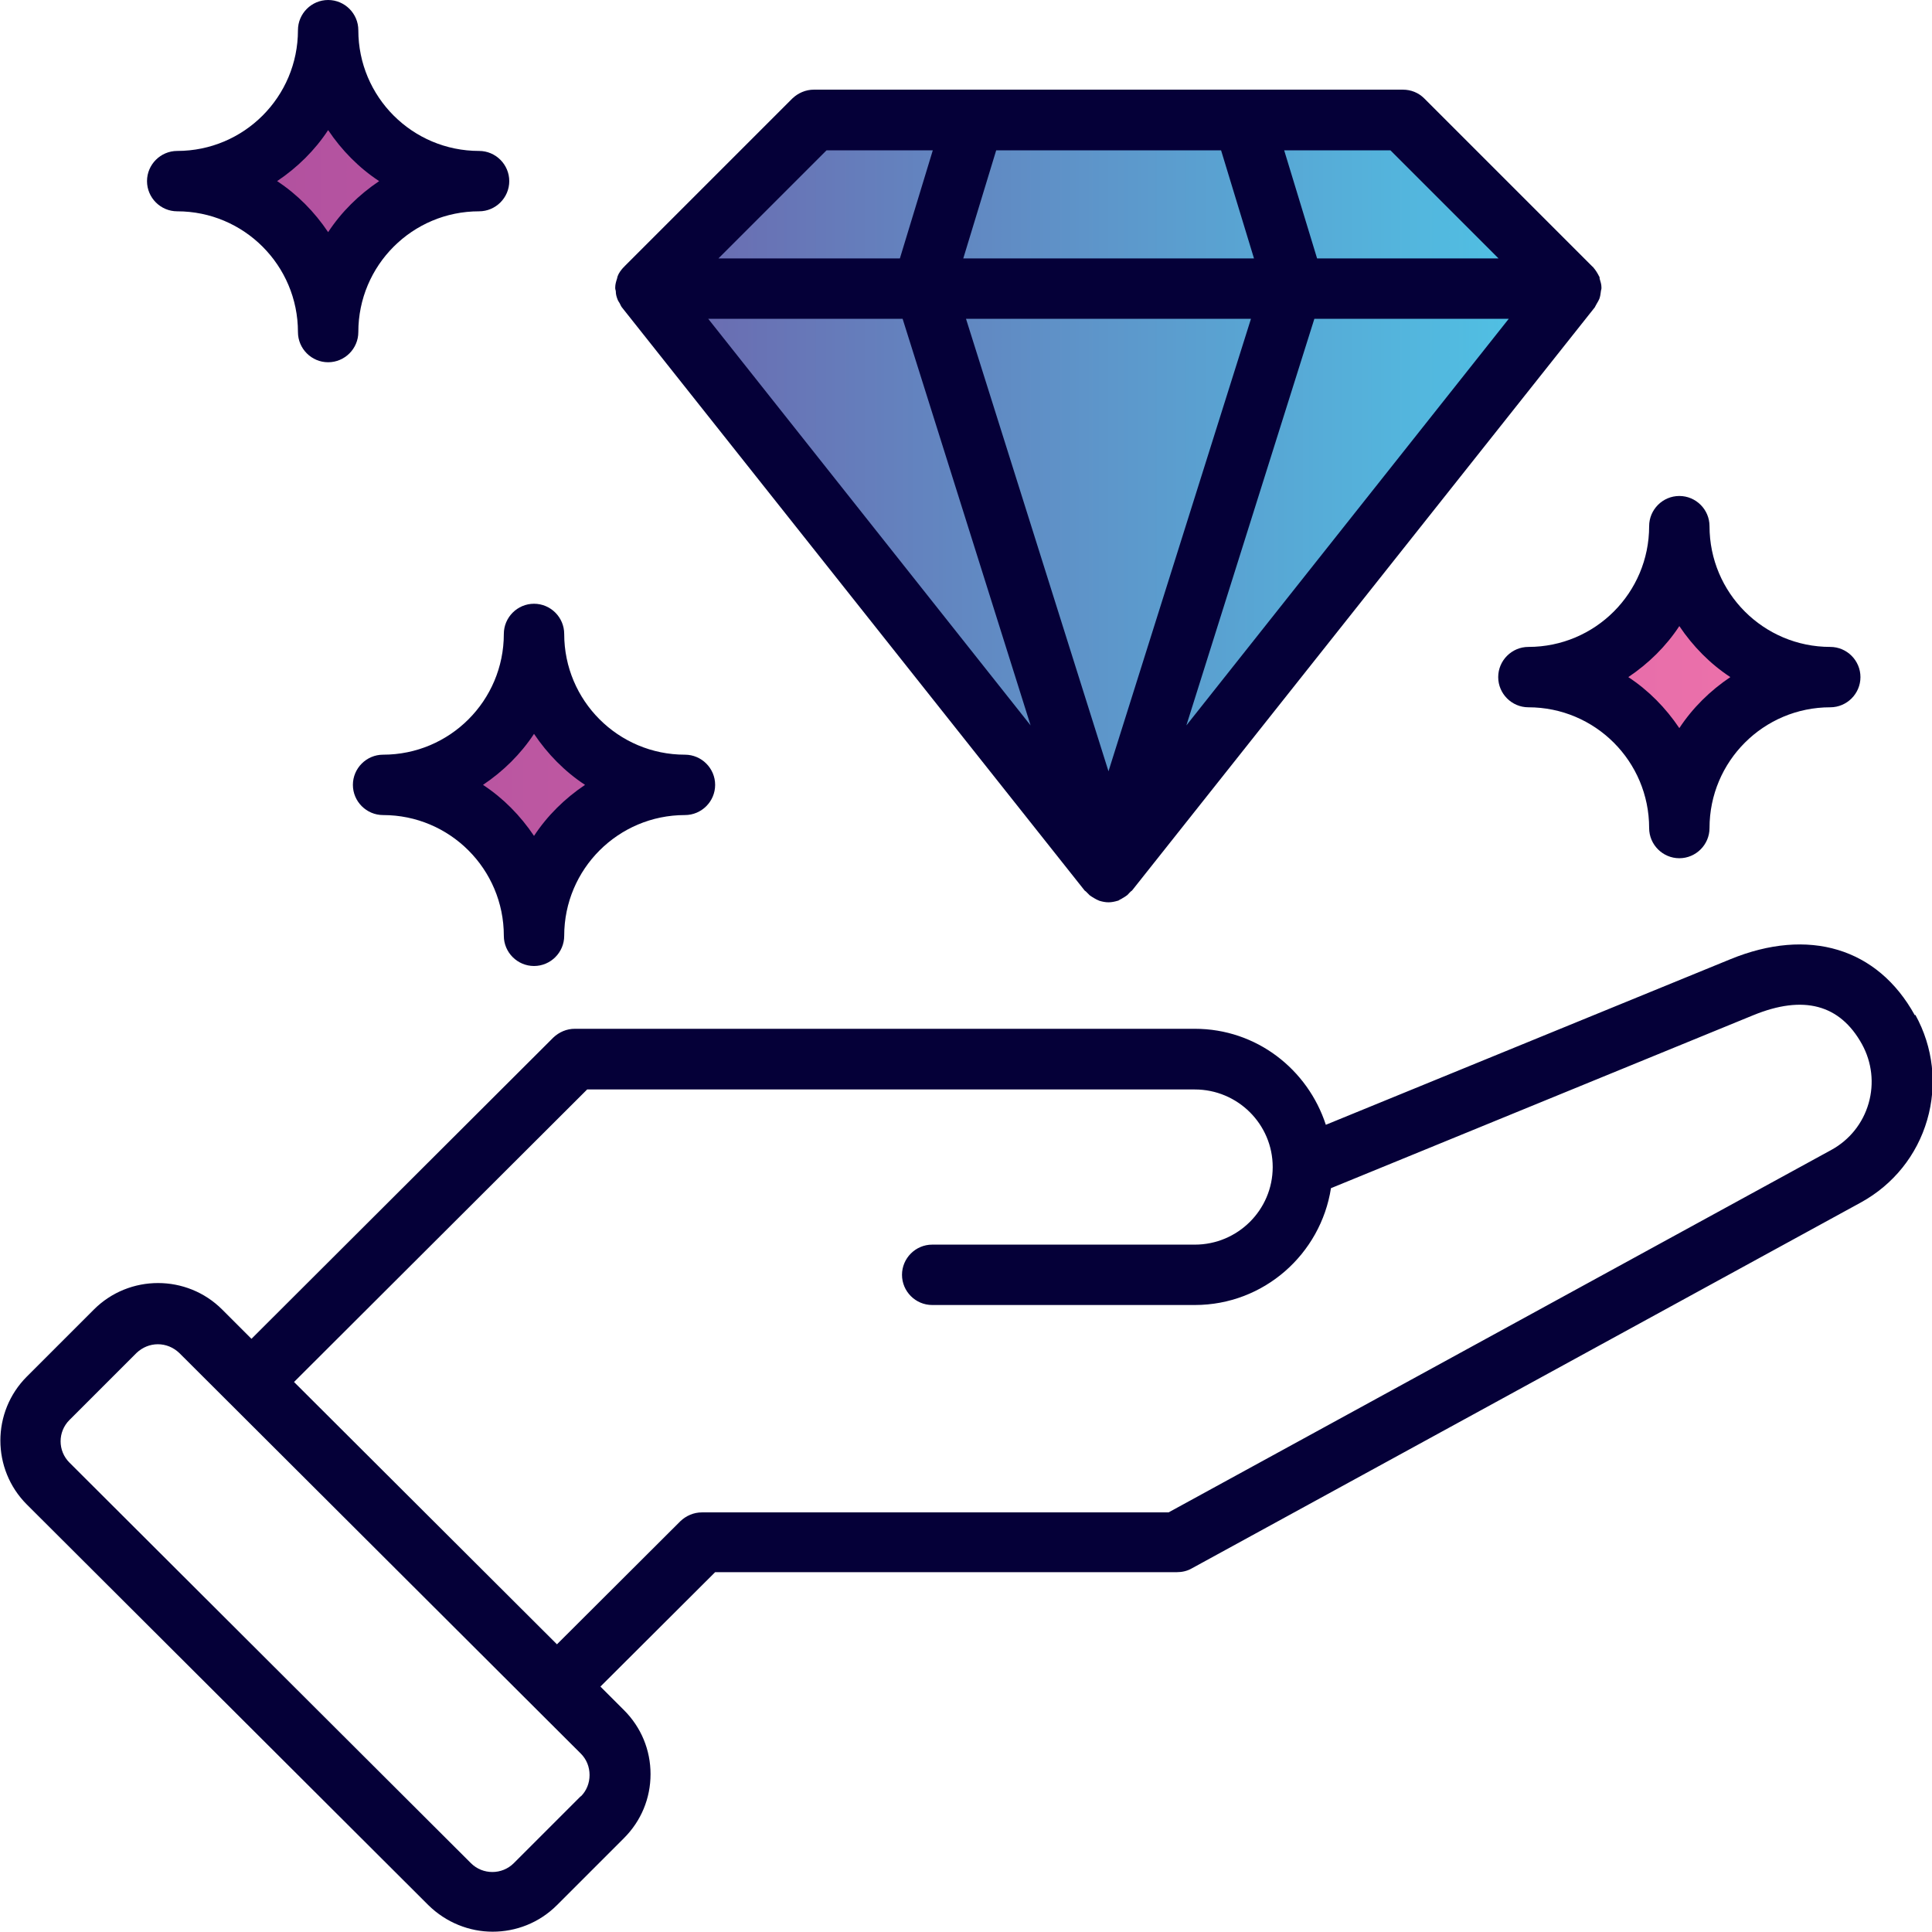
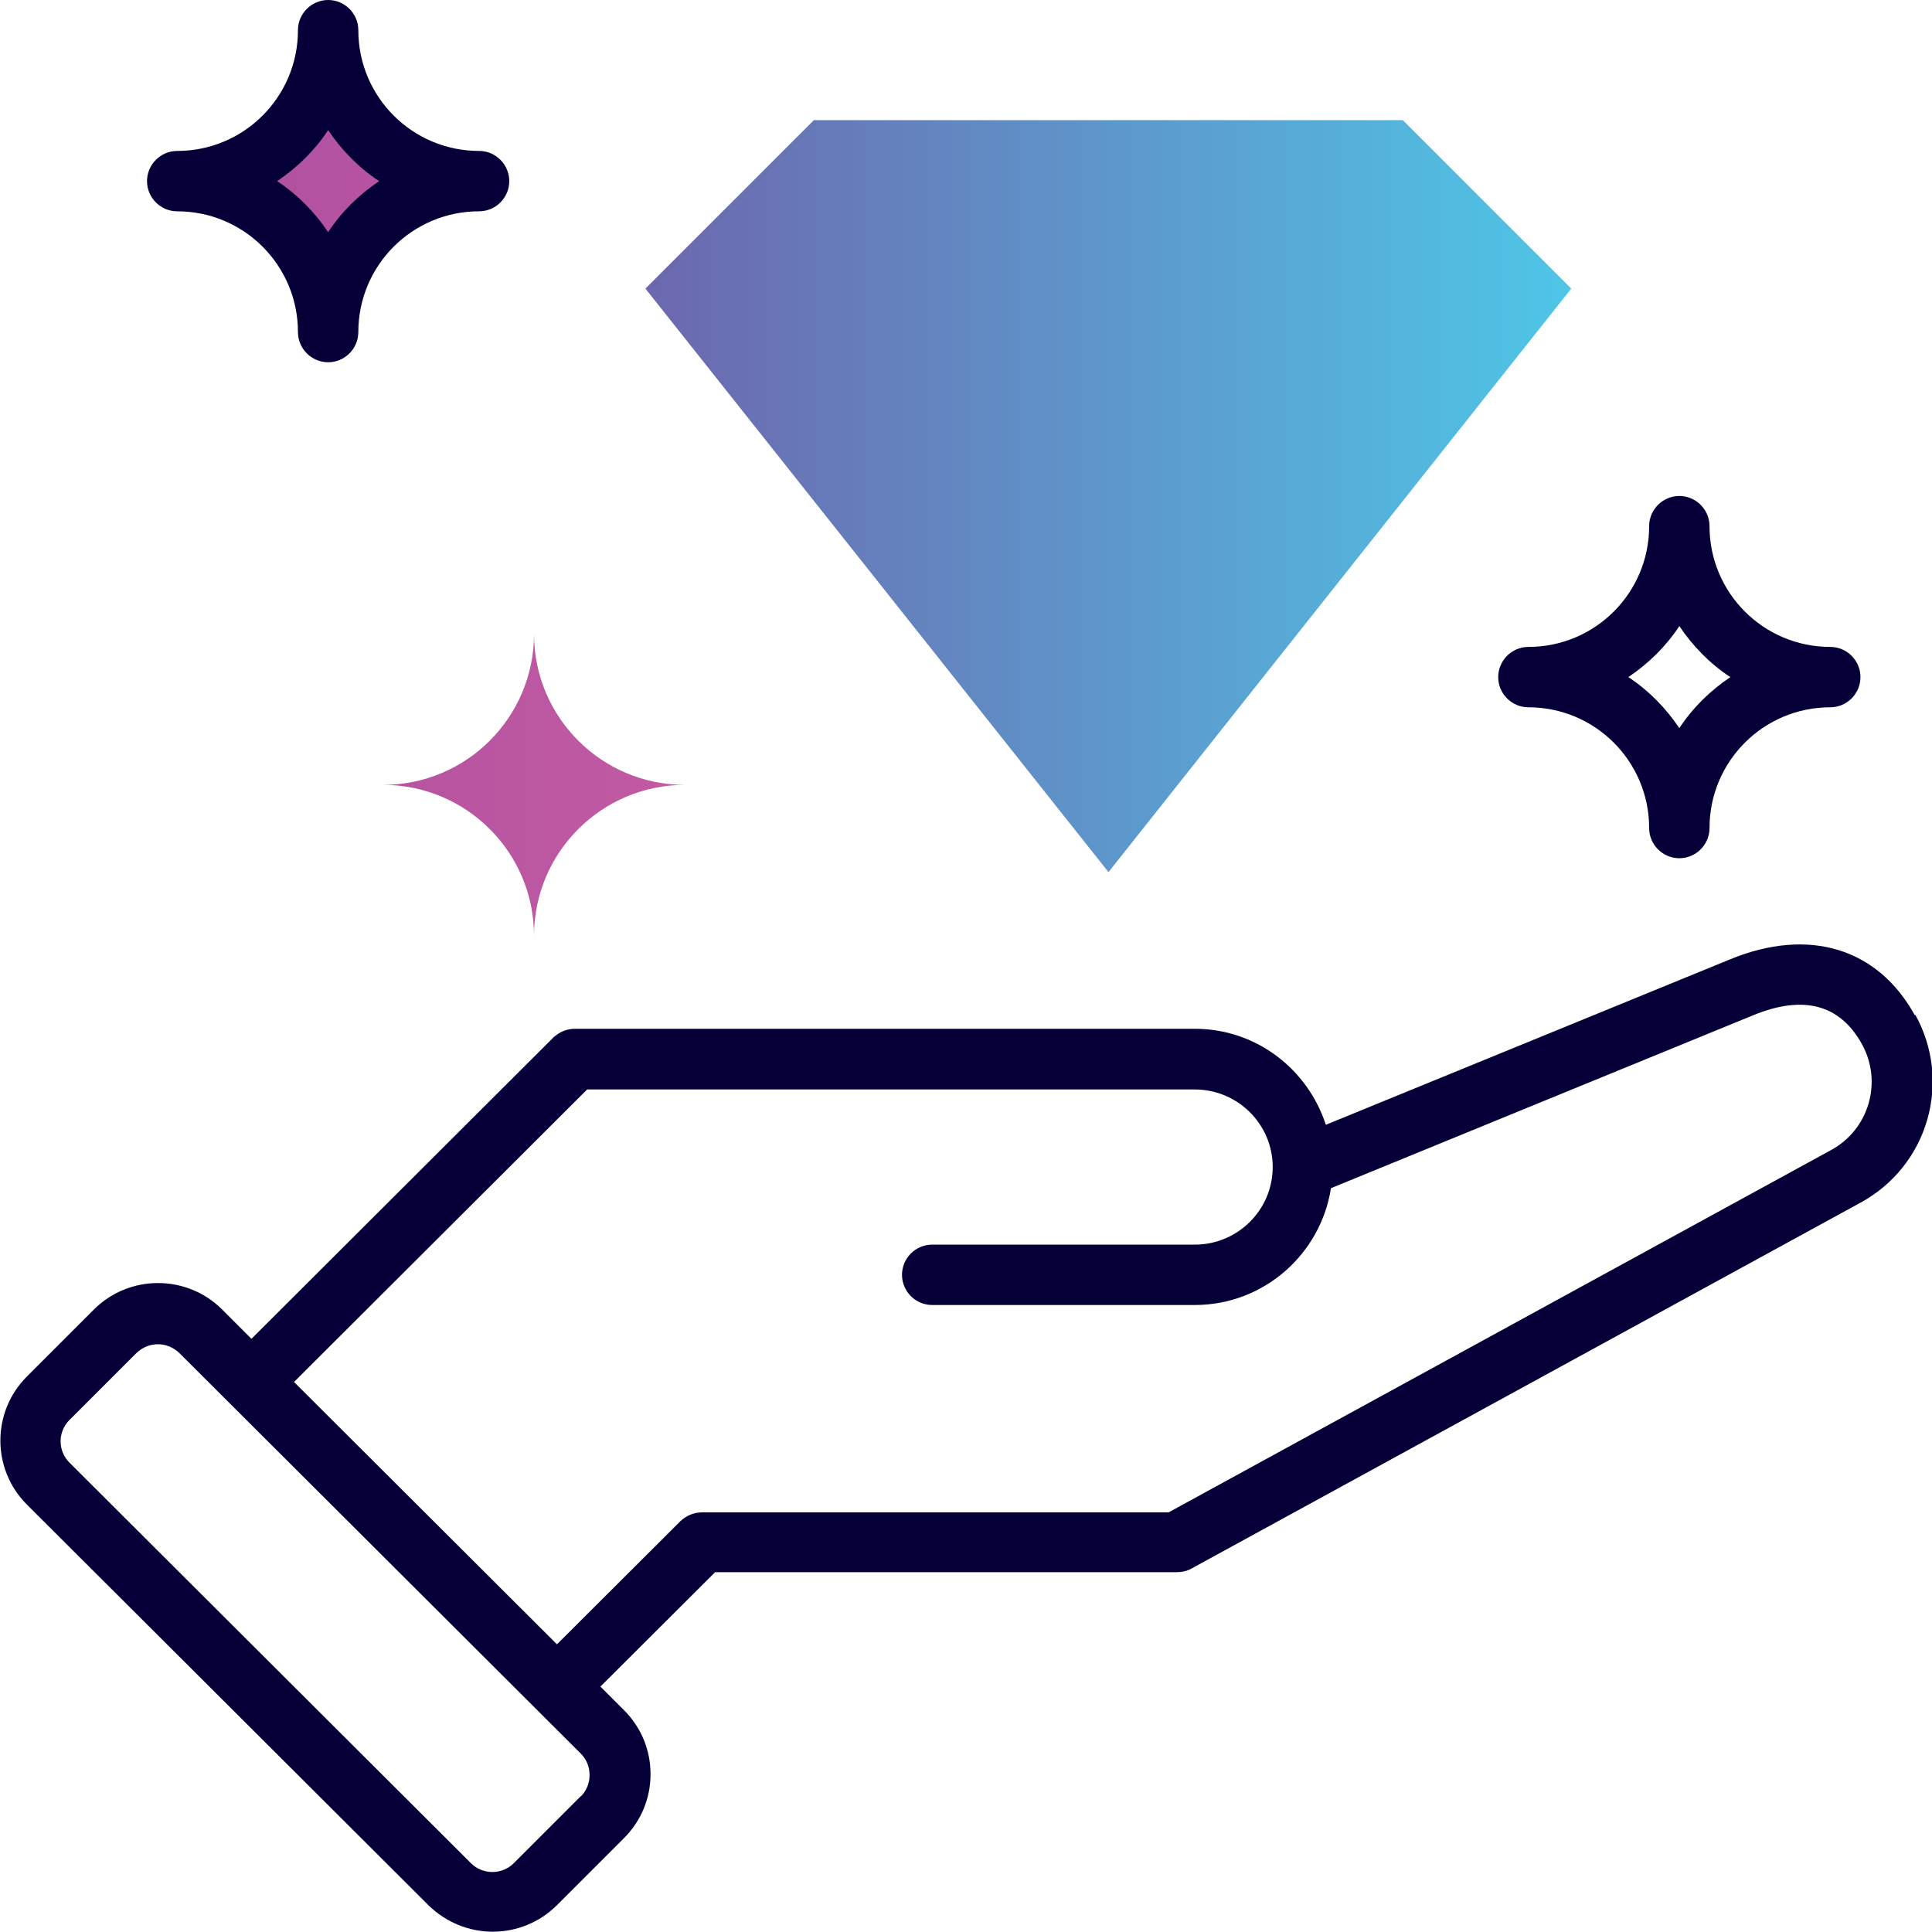
<svg xmlns="http://www.w3.org/2000/svg" xmlns:xlink="http://www.w3.org/1999/xlink" id="Layer_1" viewBox="0 0 64 64">
  <defs>
    <style>.cls-1{fill:url(#linear-gradient);}.cls-1,.cls-2,.cls-3,.cls-4,.cls-5{stroke-width:0px;}.cls-2{fill:url(#linear-gradient-4);}.cls-3{fill:url(#linear-gradient-2);}.cls-4{fill:url(#linear-gradient-3);}.cls-5{fill:#050038;}</style>
    <linearGradient id="linear-gradient" x1="21.38" y1="16.43" x2="52.05" y2="16.43" gradientUnits="userSpaceOnUse">
      <stop offset="0" stop-color="#6c67ae" />
      <stop offset="1" stop-color="#4ec6e7" />
    </linearGradient>
    <linearGradient id="linear-gradient-2" x1="3.55" y1="6" x2="60.32" y2="6" gradientUnits="userSpaceOnUse">
      <stop offset="0" stop-color="#ab4e9e" />
      <stop offset="1" stop-color="#ef72ab" />
    </linearGradient>
    <linearGradient id="linear-gradient-3" y1="26" y2="26" xlink:href="#linear-gradient-2" />
    <linearGradient id="linear-gradient-4" y1="22.43" y2="22.43" xlink:href="#linear-gradient-2" />
  </defs>
  <path class="cls-5" d="m63.43,33.63c-1.23-2.23-3.52-2.92-6.12-1.85l-13.39,5.48c-.6-1.84-2.3-3.18-4.34-3.18h-20.54c-.27,0-.52.11-.71.29l-10,9.98-.97-.97c-1.17-1.17-3.08-1.17-4.25,0l-2.22,2.22c-1.17,1.17-1.17,3.07,0,4.24l13.3,13.27c.59.58,1.36.88,2.13.88s1.54-.29,2.13-.88l2.22-2.22c.57-.57.88-1.32.88-2.12s-.31-1.55-.88-2.12l-.78-.78,3.8-3.79h15.3c.17,0,.34-.04.48-.12l22.18-12.13c1.07-.59,1.85-1.56,2.19-2.73.34-1.17.2-2.41-.39-3.48Zm-44.19,25.87l-2.22,2.22c-.39.39-1.03.39-1.42,0l-13.3-13.27c-.39-.39-.39-1.02,0-1.41l2.22-2.22c.2-.19.45-.29.71-.29s.51.1.71.29l13.3,13.27c.19.19.29.44.29.71s-.1.52-.29.71Zm42.66-22.95c-.19.66-.63,1.21-1.23,1.54l-21.96,12.01h-15.46c-.27,0-.52.11-.71.29l-4.09,4.08-8.71-8.69,9.71-9.69h20.13c1.42,0,2.58,1.15,2.58,2.57s-1.16,2.57-2.58,2.57h-8.7c-.55,0-1,.45-1,1s.45,1,1,1h8.7c2.29,0,4.17-1.69,4.51-3.87l13.99-5.73c1.66-.68,2.87-.36,3.6.96.33.6.41,1.3.22,1.96Z" />
  <polygon class="cls-1" points="46.47 3.98 52.05 9.56 36.72 28.89 21.38 9.56 26.96 3.98 46.47 3.98" />
-   <path class="cls-5" d="m52.98,9.9c.03-.08.04-.16.05-.24,0-.04.02-.07.02-.11,0,0,0-.02,0-.03,0-.1-.03-.19-.06-.29,0-.03,0-.06-.02-.08-.05-.1-.11-.2-.19-.29,0,0,0-.02-.02-.02l-5.58-5.58c-.19-.19-.44-.29-.71-.29h-19.51c-.27,0-.52.11-.71.29l-5.58,5.58s0,.02-.02.02c-.08.09-.15.18-.19.29-.01.02-.01.05-.02.08-.03.09-.06.19-.06.29,0,0,0,.02,0,.03,0,.04.02.07.02.11,0,.08.02.16.05.24.02.06.05.1.08.15.02.04.04.09.07.13l15.33,19.32s.03.02.04.03c.02.02.03.03.05.05.03.03.05.05.08.08.04.03.09.06.14.09.03.02.06.03.09.05.03.01.06.03.09.04,0,0,0,0,0,0,.1.03.2.05.3.05s.2-.02.3-.05c0,0,0,0,0,0,.03,0,.06-.03.08-.04.03-.01.06-.03.09-.05.05-.03.09-.05.14-.09.03-.02.05-.05.08-.08.02-.02.03-.03.05-.05.01-.01.03-.02.04-.03l15.33-19.32s.04-.08.07-.13c.03-.05.06-.1.08-.15Zm-23.08.66l4.24,13.47-10.68-13.47h6.44Zm10.55-5.58l1.09,3.58h-9.63l1.09-3.58h7.46Zm.99,5.58l-4.72,14.99-4.72-14.99h9.44Zm2.1,0h6.44l-10.68,13.47,4.24-13.47Zm6.1-2h-6.01l-1.09-3.58h3.52l3.58,3.58Zm-22.26-3.58h3.52l-1.09,3.58h-6.01l3.58-3.58Z" />
  <path class="cls-3" d="m15.87,6c-2.76,0-5,2.24-5,5,0-2.76-2.24-5-5-5,2.76,0,5-2.24,5-5,0,2.76,2.24,5,5,5" />
  <path class="cls-5" d="m10.87,12c-.55,0-1-.45-1-1,0-2.21-1.79-4-4-4-.55,0-1-.45-1-1s.45-1,1-1c2.21,0,4-1.79,4-4,0-.55.45-1,1-1s1,.45,1,1c0,2.21,1.79,4,4,4,.55,0,1,.45,1,1s-.45,1-1,1c-2.21,0-4,1.79-4,4,0,.55-.45,1-1,1Zm-1.69-6c.67.44,1.24,1.02,1.69,1.69.44-.67,1.02-1.24,1.69-1.69-.67-.44-1.24-1.02-1.69-1.69-.44.67-1.02,1.24-1.69,1.69Z" />
  <path class="cls-4" d="m22.69,26c-2.76,0-5,2.24-5,5,0-2.76-2.24-5-5-5,2.76,0,5-2.24,5-5,0,2.76,2.24,5,5,5" />
-   <path class="cls-5" d="m17.69,32c-.55,0-1-.45-1-1,0-2.21-1.79-4-4-4-.55,0-1-.45-1-1s.45-1,1-1c2.21,0,4-1.79,4-4,0-.55.45-1,1-1s1,.45,1,1c0,2.21,1.79,4,4,4,.55,0,1,.45,1,1s-.45,1-1,1c-2.21,0-4,1.79-4,4,0,.55-.45,1-1,1Zm-1.69-6c.67.44,1.24,1.02,1.69,1.69.44-.67,1.02-1.24,1.69-1.69-.67-.44-1.24-1.02-1.69-1.69-.44.67-1.02,1.24-1.69,1.69Z" />
-   <path class="cls-2" d="m60.63,22.43c-2.76,0-5,2.24-5,5,0-2.76-2.24-5-5-5,2.76,0,5-2.24,5-5,0,2.76,2.24,5,5,5" />
  <path class="cls-5" d="m55.63,28.43c-.55,0-1-.45-1-1,0-2.21-1.79-4-4-4-.55,0-1-.45-1-1s.45-1,1-1c2.21,0,4-1.79,4-4,0-.55.45-1,1-1s1,.45,1,1c0,2.21,1.79,4,4,4,.55,0,1,.45,1,1s-.45,1-1,1c-2.21,0-4,1.79-4,4,0,.55-.45,1-1,1Zm-1.69-6c.67.44,1.24,1.02,1.69,1.69.44-.67,1.02-1.24,1.69-1.69-.67-.44-1.24-1.02-1.69-1.69-.44.67-1.02,1.24-1.69,1.69Z" />
</svg>